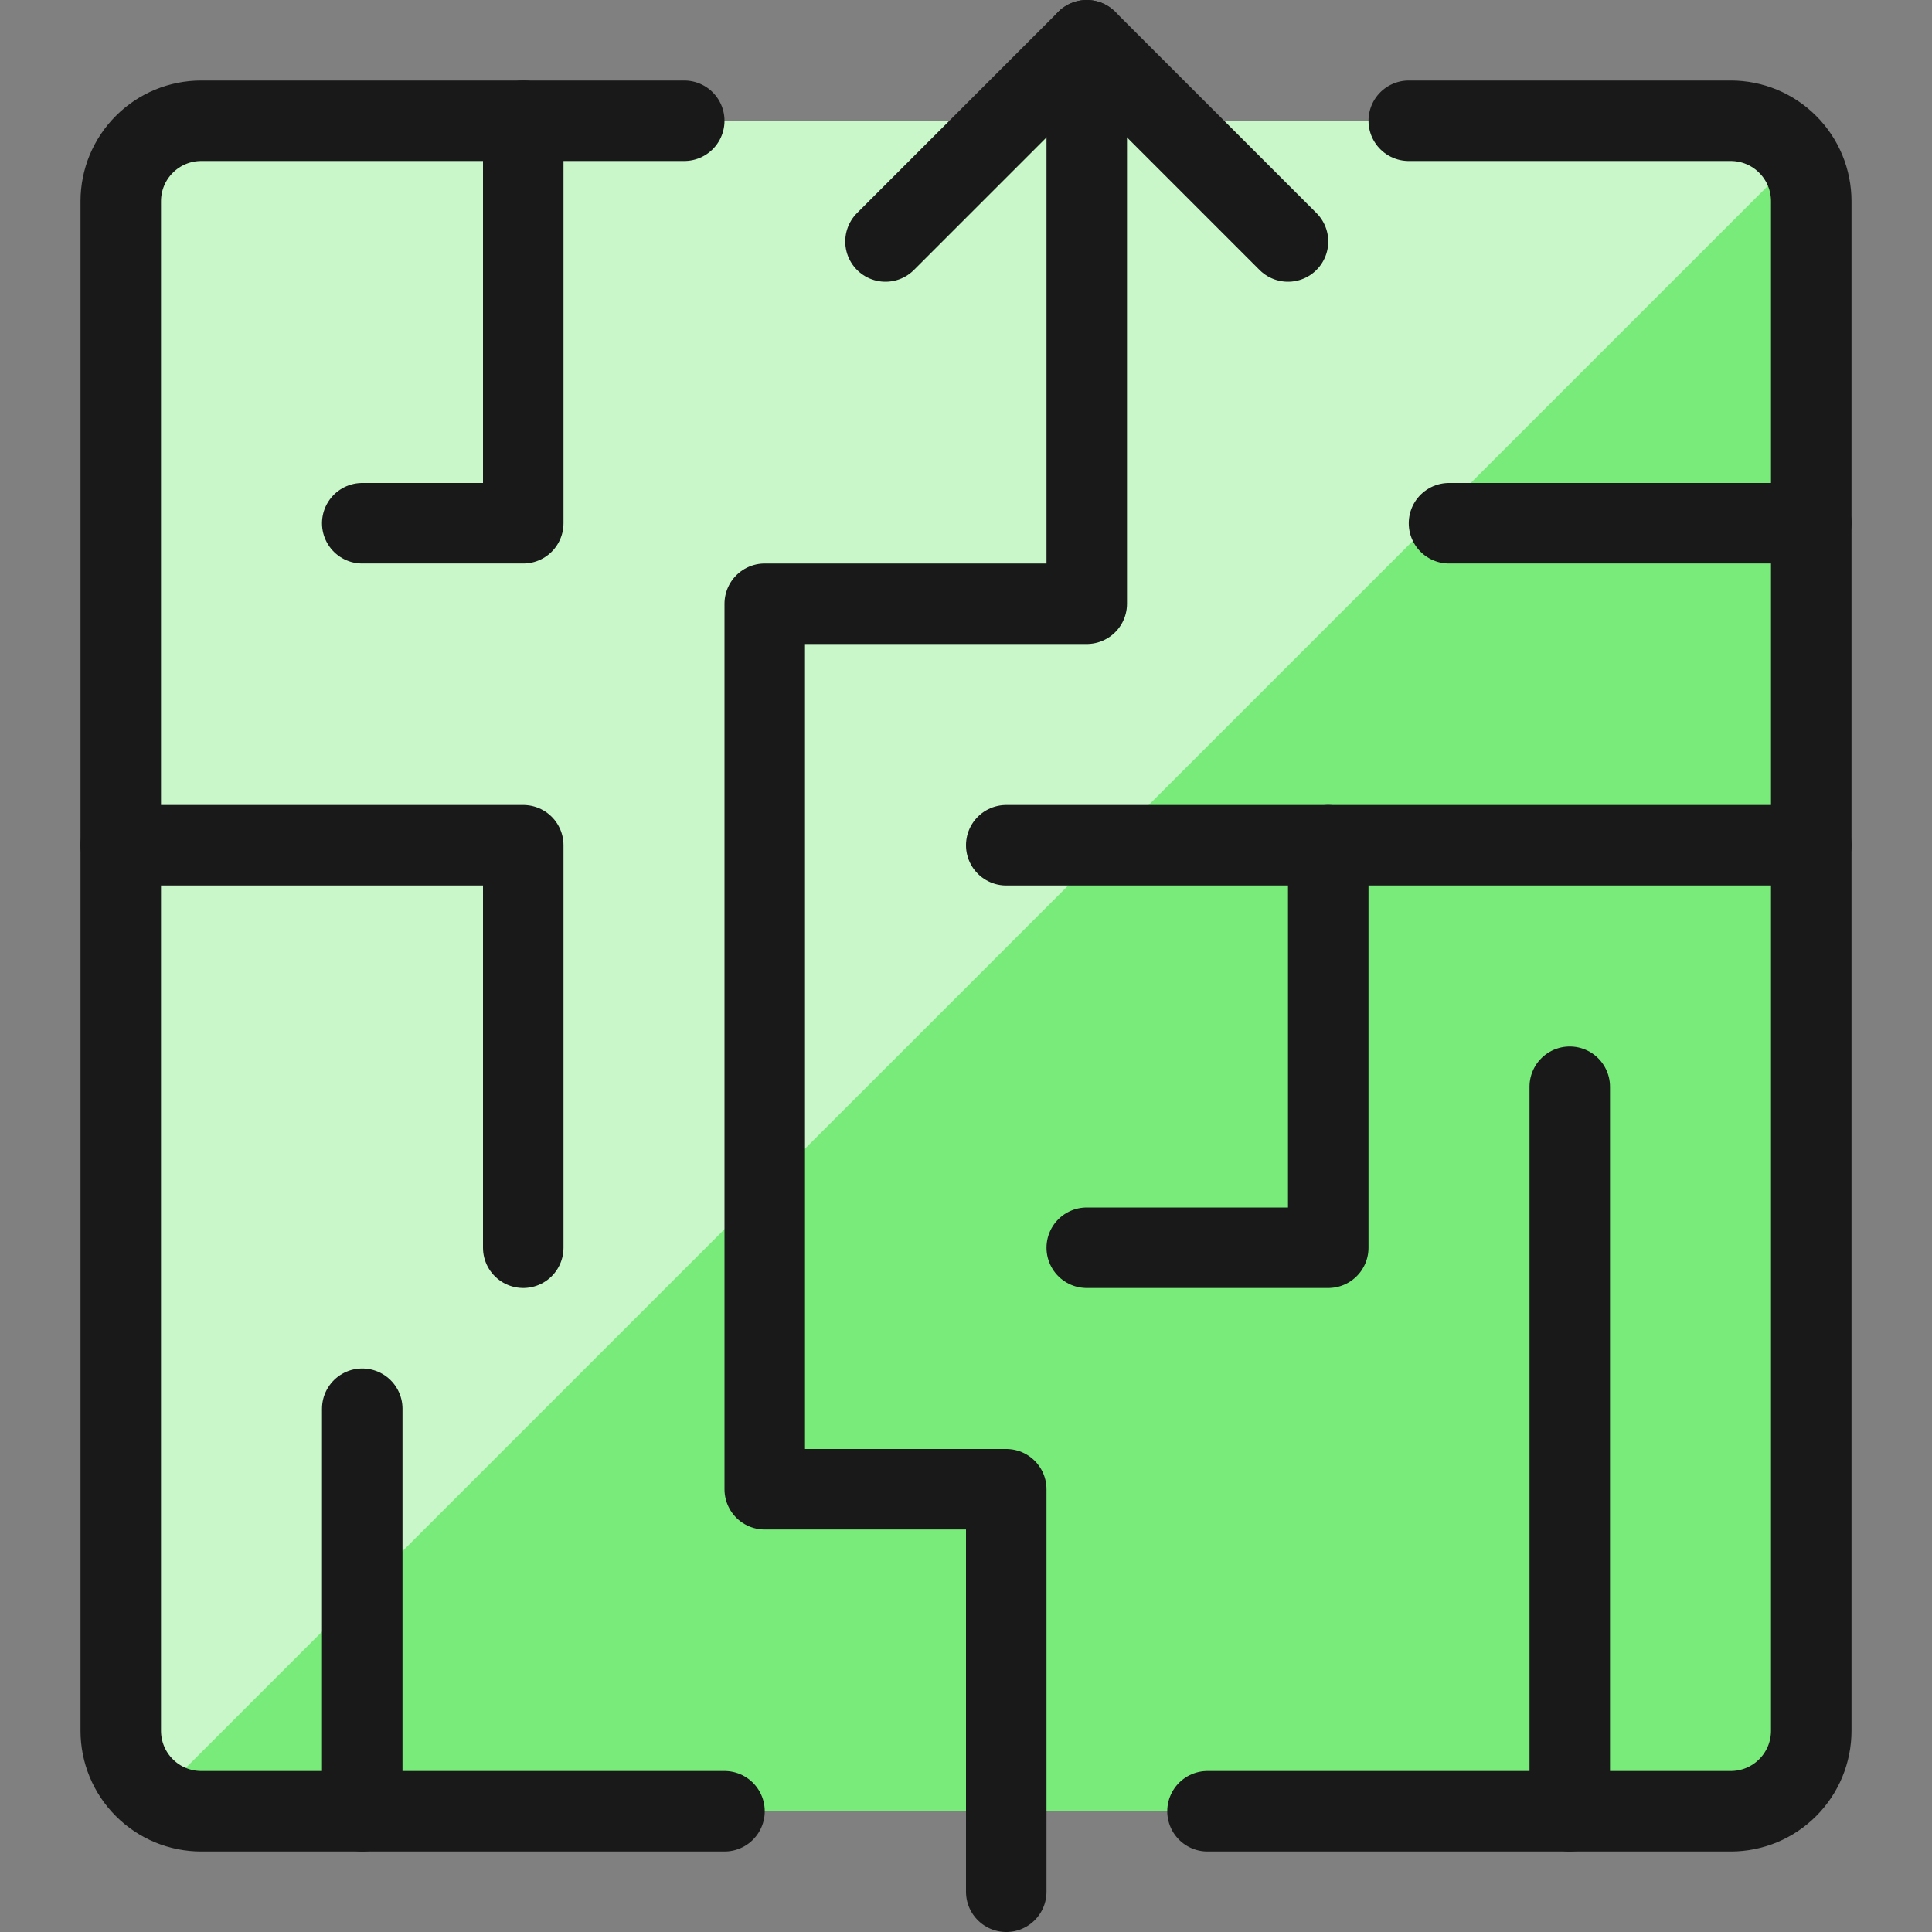
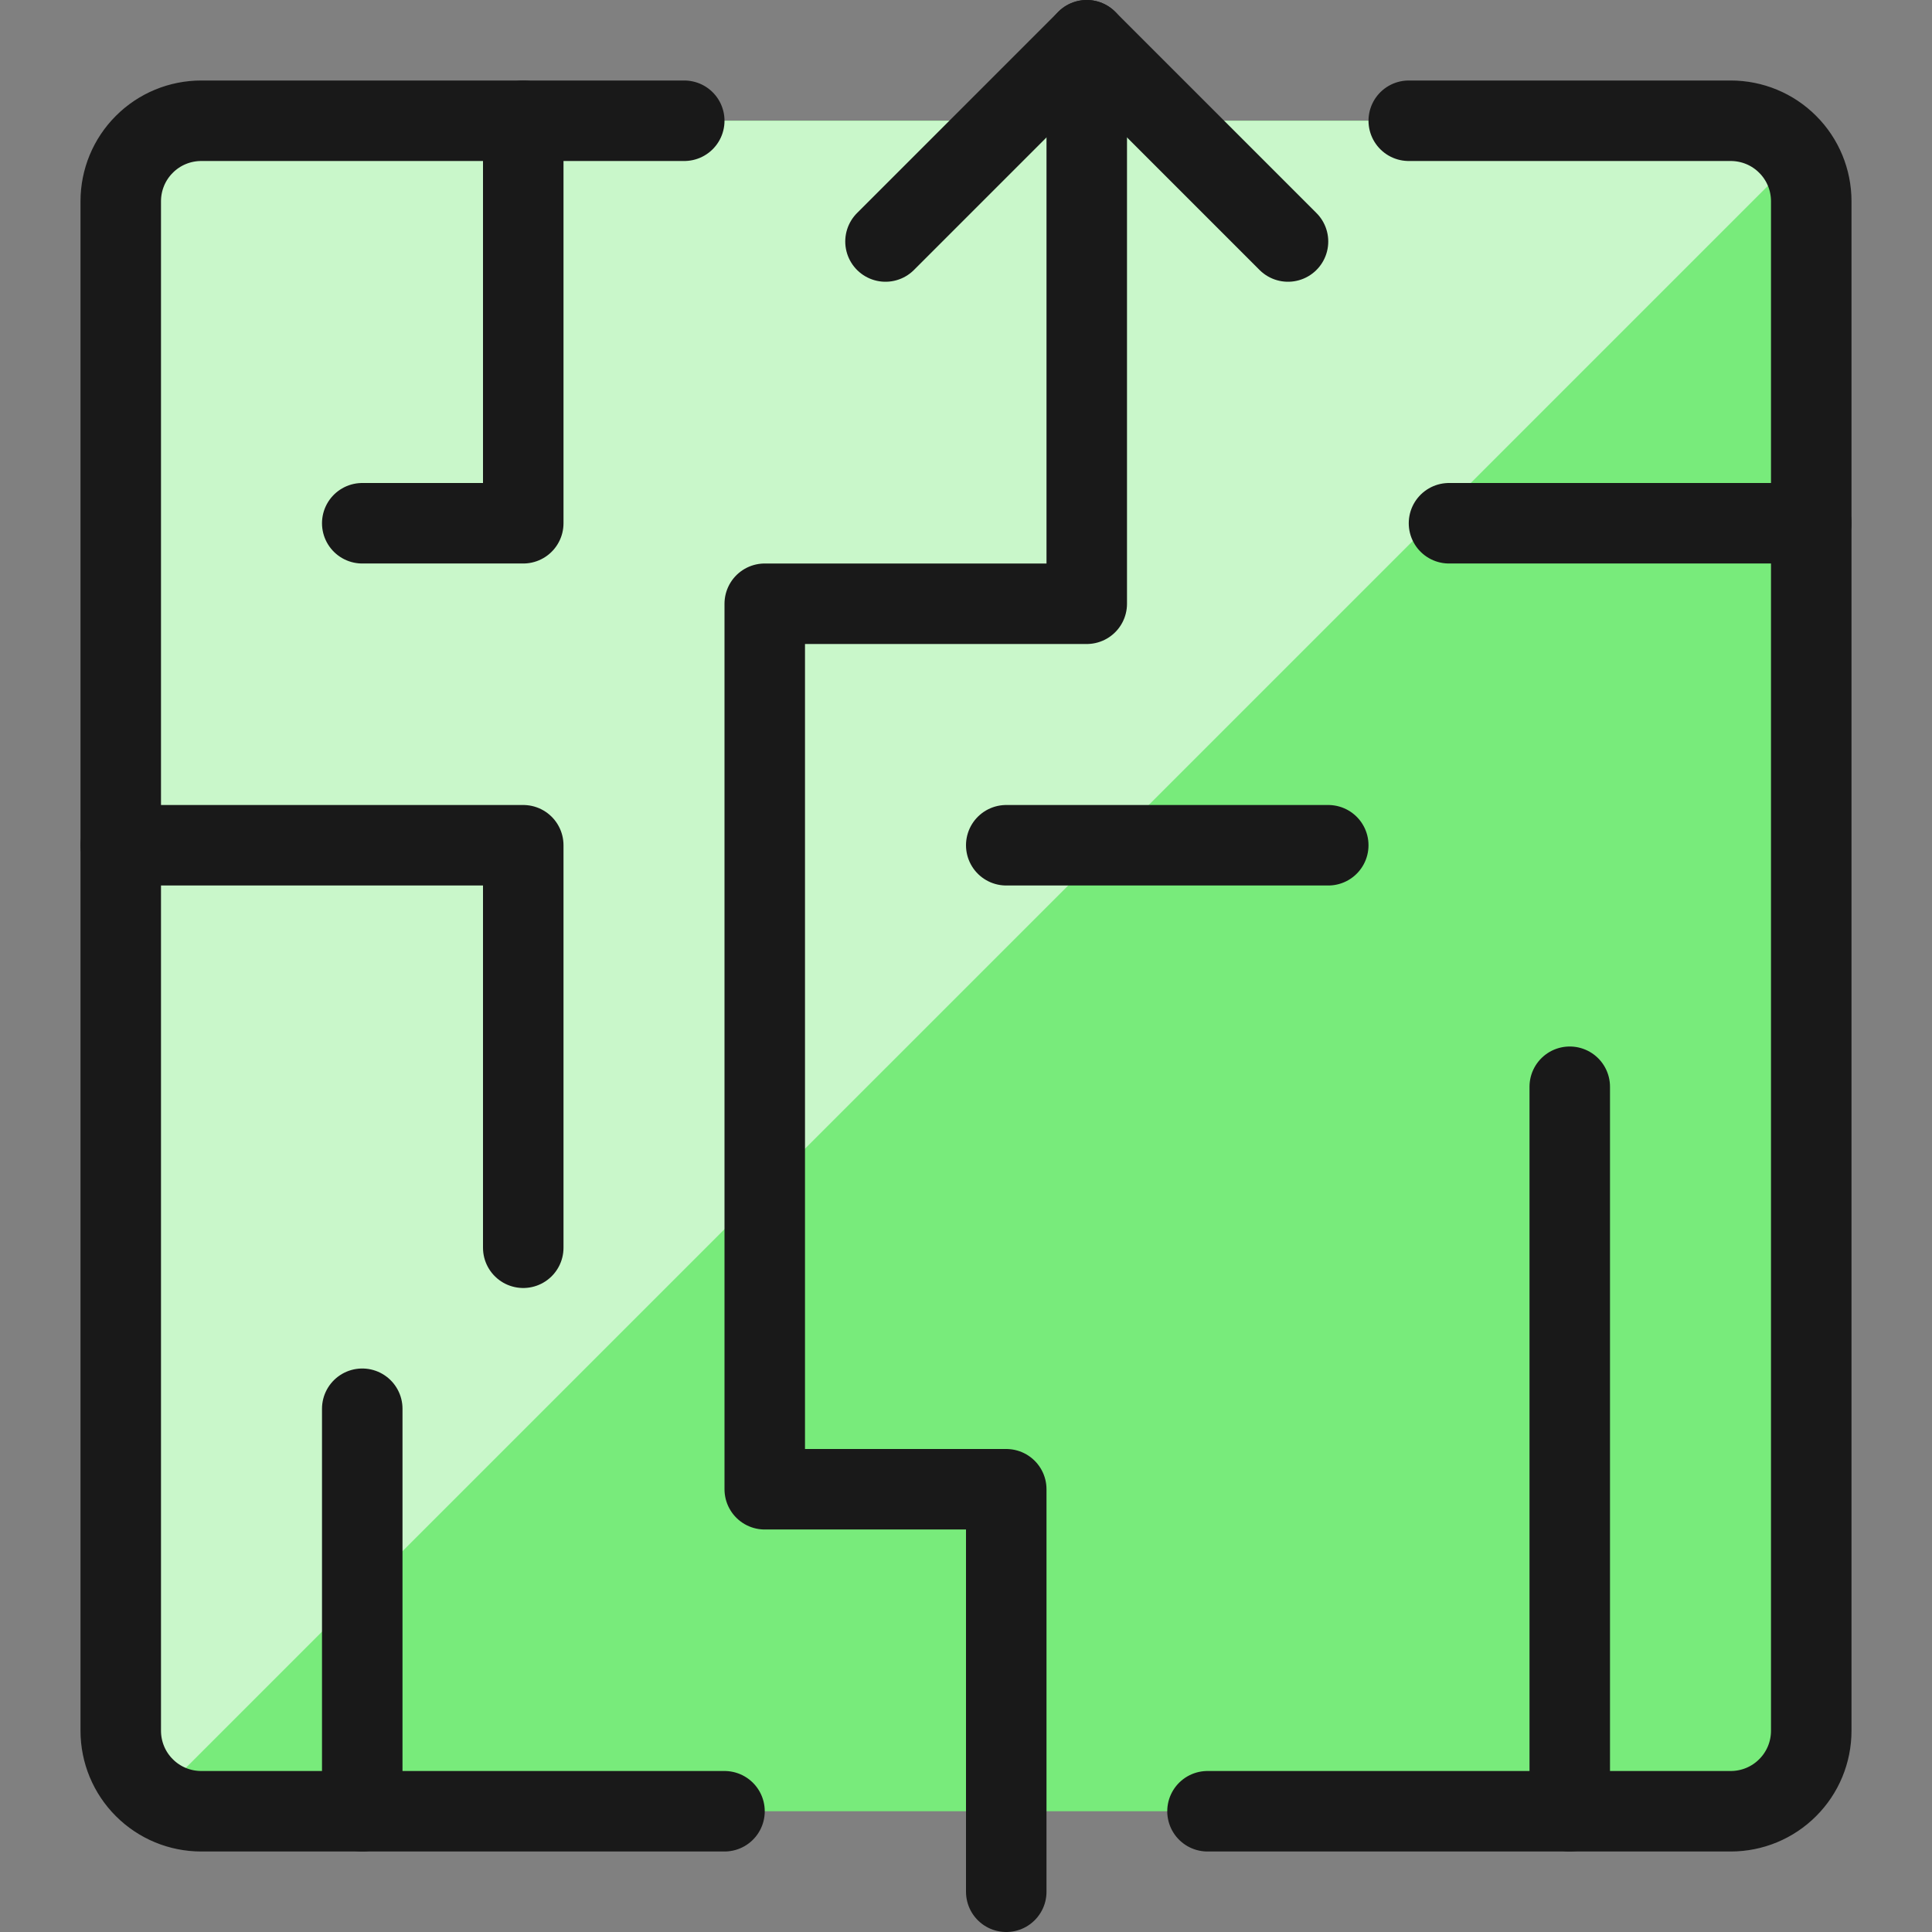
<svg xmlns="http://www.w3.org/2000/svg" fill="none" viewBox="0 0 24 24">
  <rect x="0" y="0" width="24" height="24" fill="#808080" stroke="none" />
  <path fill="#78eb7b" d="M21.5 1.5H2.5C1.948 1.5 1.5 1.948 1.5 2.5V21.5C1.5 22.052 1.948 22.5 2.5 22.5H21.5C22.052 22.5 22.5 22.052 22.5 21.5V2.5C22.5 1.948 22.052 1.5 21.5 1.5Z" />
  <path fill="#c9f7ca" d="M21.5 1.5H2.5C2.235 1.5 1.98 1.605 1.793 1.793C1.605 1.98 1.5 2.235 1.5 2.5V21.5C1.502 21.663 1.545 21.823 1.624 21.965C1.703 22.107 1.817 22.227 1.954 22.315L22.316 1.954C22.228 1.817 22.108 1.703 21.965 1.624C21.823 1.545 21.663 1.502 21.5 1.5V1.5Z" />
  <path stroke="#191919" stroke-linecap="round" stroke-linejoin="round" d="M9 22.5H2.5C2.235 22.5 1.98 22.395 1.793 22.207C1.605 22.02 1.5 21.765 1.5 21.5V2.5C1.5 2.235 1.605 1.98 1.793 1.793C1.98 1.605 2.235 1.5 2.5 1.5H8.5" />
  <path stroke="#191919" stroke-linecap="round" stroke-linejoin="round" d="M17.5 1.5H21.5C21.765 1.5 22.02 1.605 22.207 1.793C22.395 1.98 22.5 2.235 22.5 2.5V21.5C22.5 21.765 22.395 22.02 22.207 22.207C22.02 22.395 21.765 22.5 21.5 22.5H15" />
-   <path stroke="#191919" stroke-linecap="round" stroke-linejoin="round" d="M22.5 10.5H16.5V15.5H13.5" />
  <path stroke="#191919" stroke-linecap="round" stroke-linejoin="round" d="M22.5 6.5H18" />
  <path stroke="#191919" stroke-linecap="round" stroke-linejoin="round" d="M6.5 1.5V6.5H4.5" />
  <path stroke="#191919" stroke-linecap="round" stroke-linejoin="round" d="M1.5 10.5H6.5V15.5" />
  <path stroke="#191919" stroke-linecap="round" stroke-linejoin="round" d="M4.5 22.5V17.5" />
  <path stroke="#191919" stroke-linecap="round" stroke-linejoin="round" d="M12.5 23.5V18.5H9.5V7.5H13.5V0.5" />
  <path stroke="#191919" stroke-linecap="round" stroke-linejoin="round" d="M16.5 10.5H12.5" />
  <path stroke="#191919" stroke-linecap="round" stroke-linejoin="round" d="M19.5 13.5V22.5" />
  <path stroke="#191919" stroke-linecap="round" stroke-linejoin="round" d="M11 3L13.5 0.5L16 3" />
</svg>